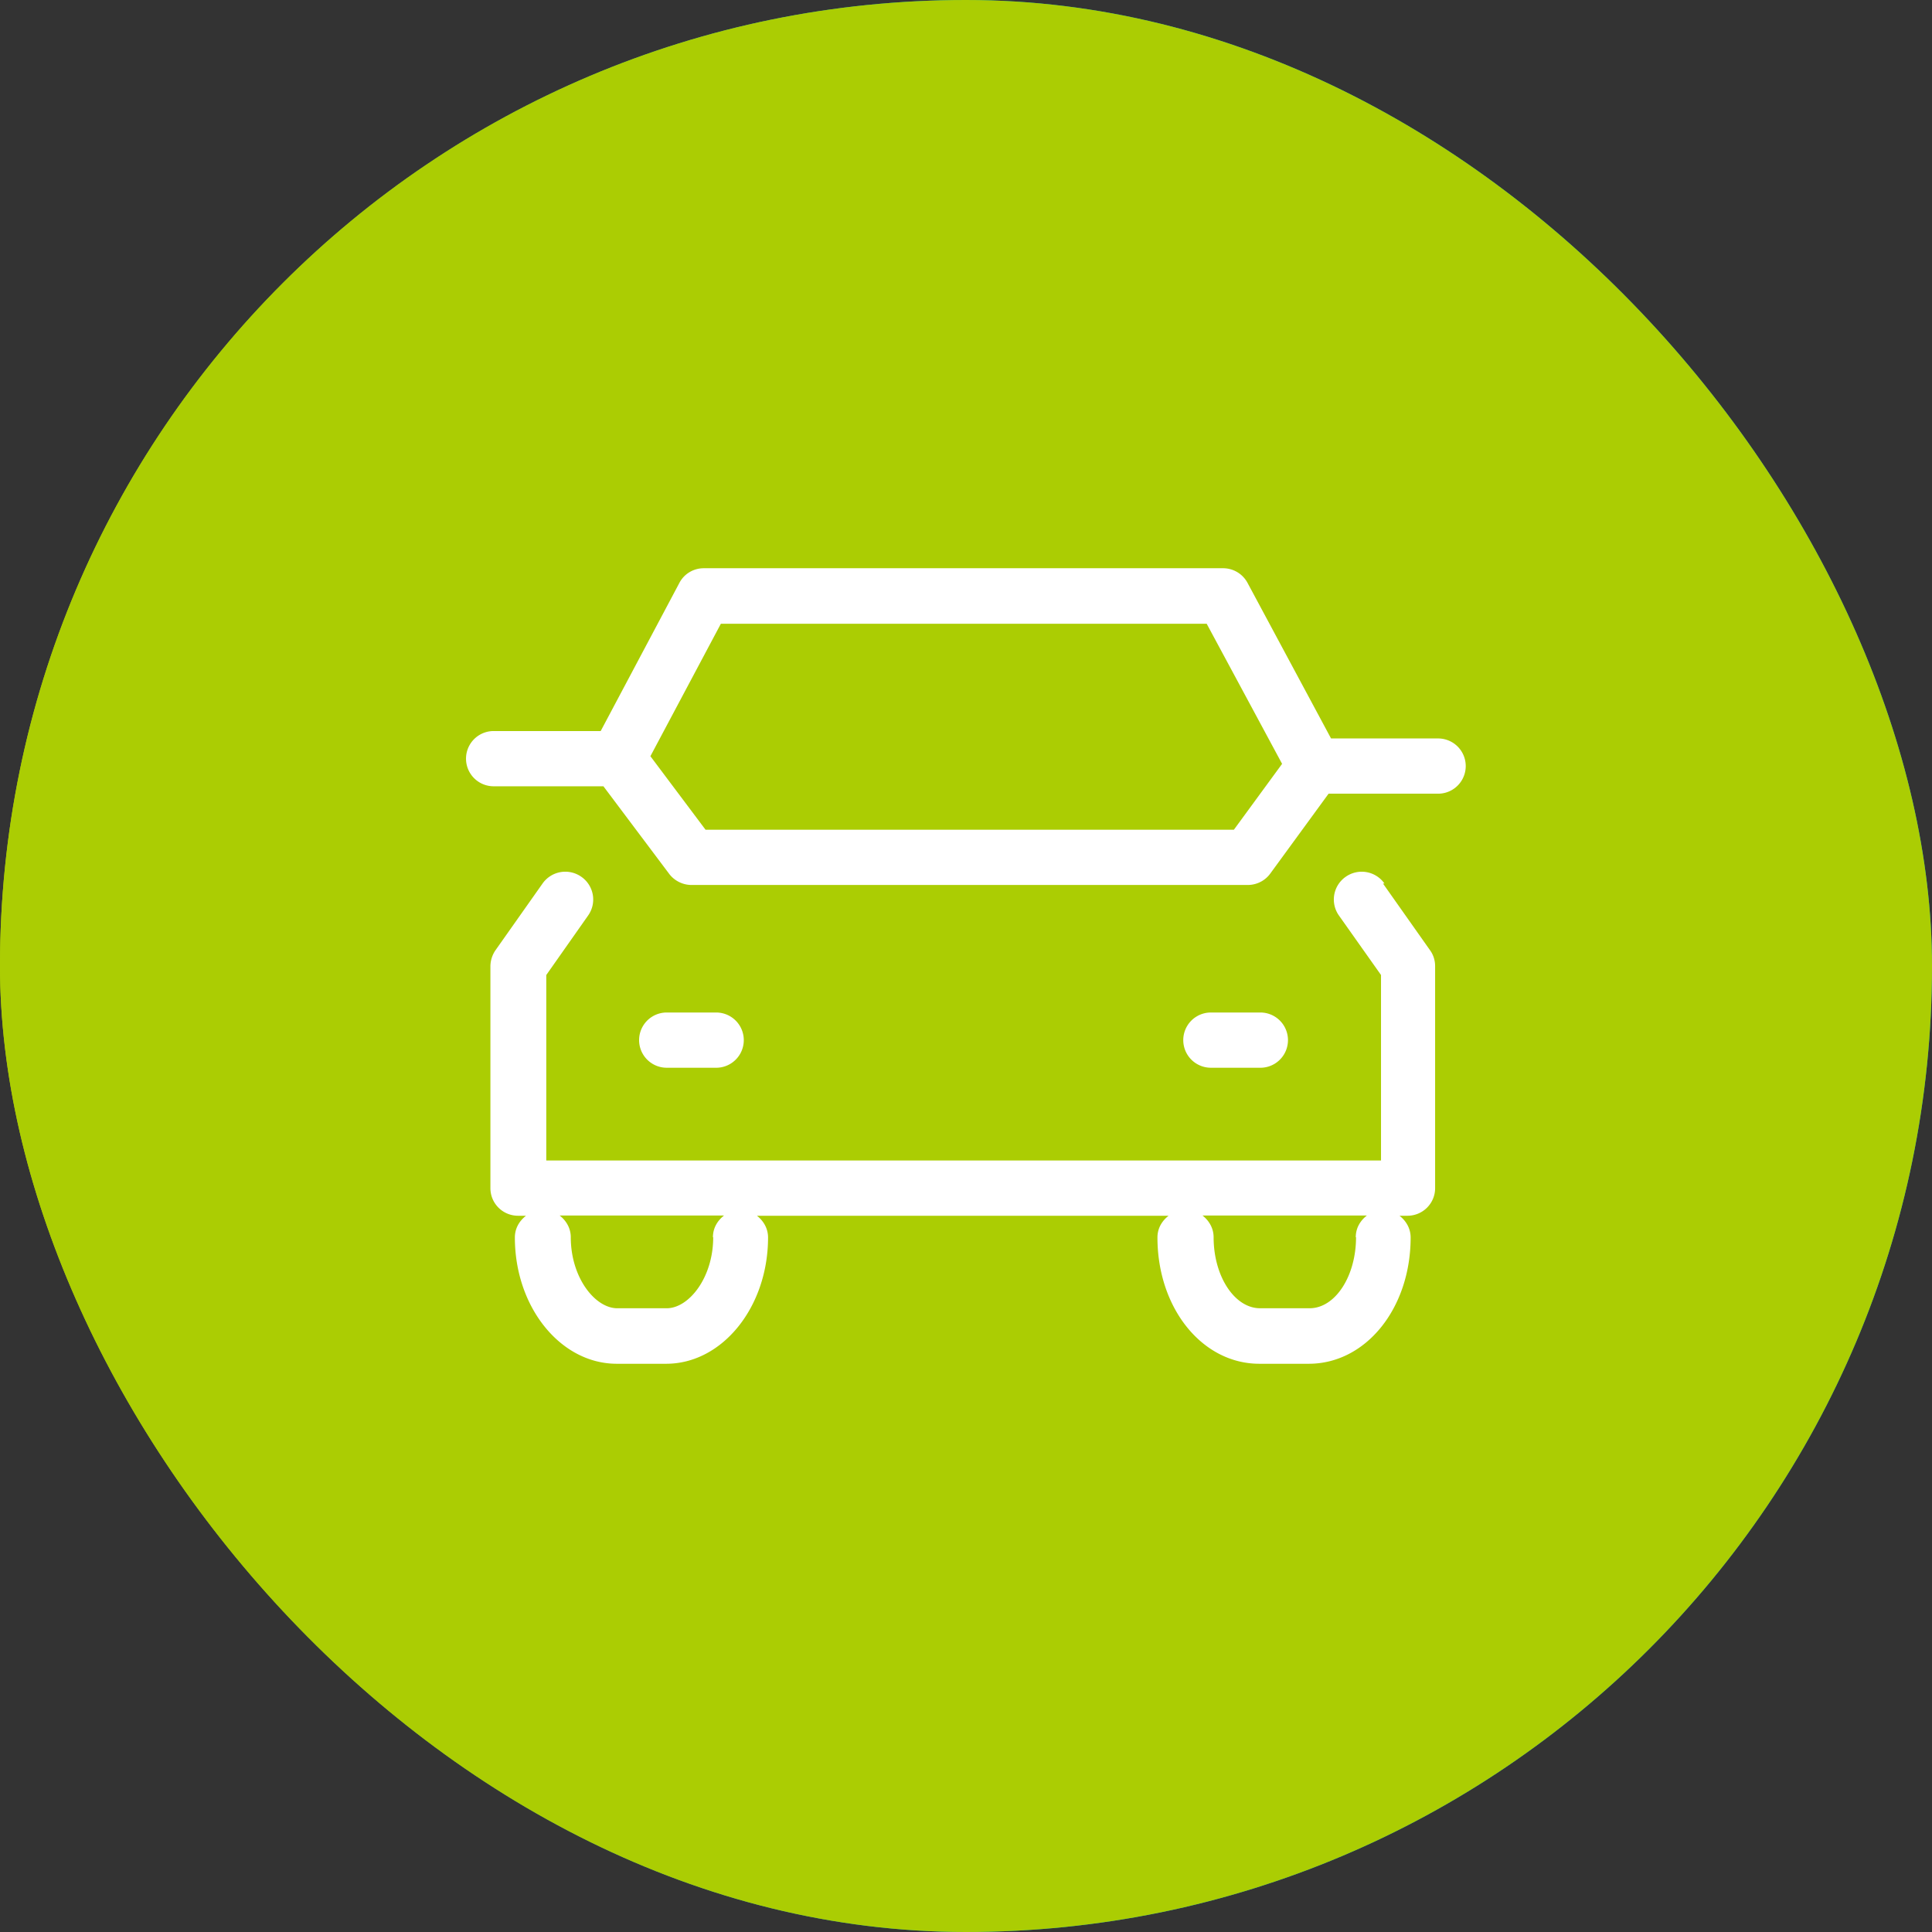
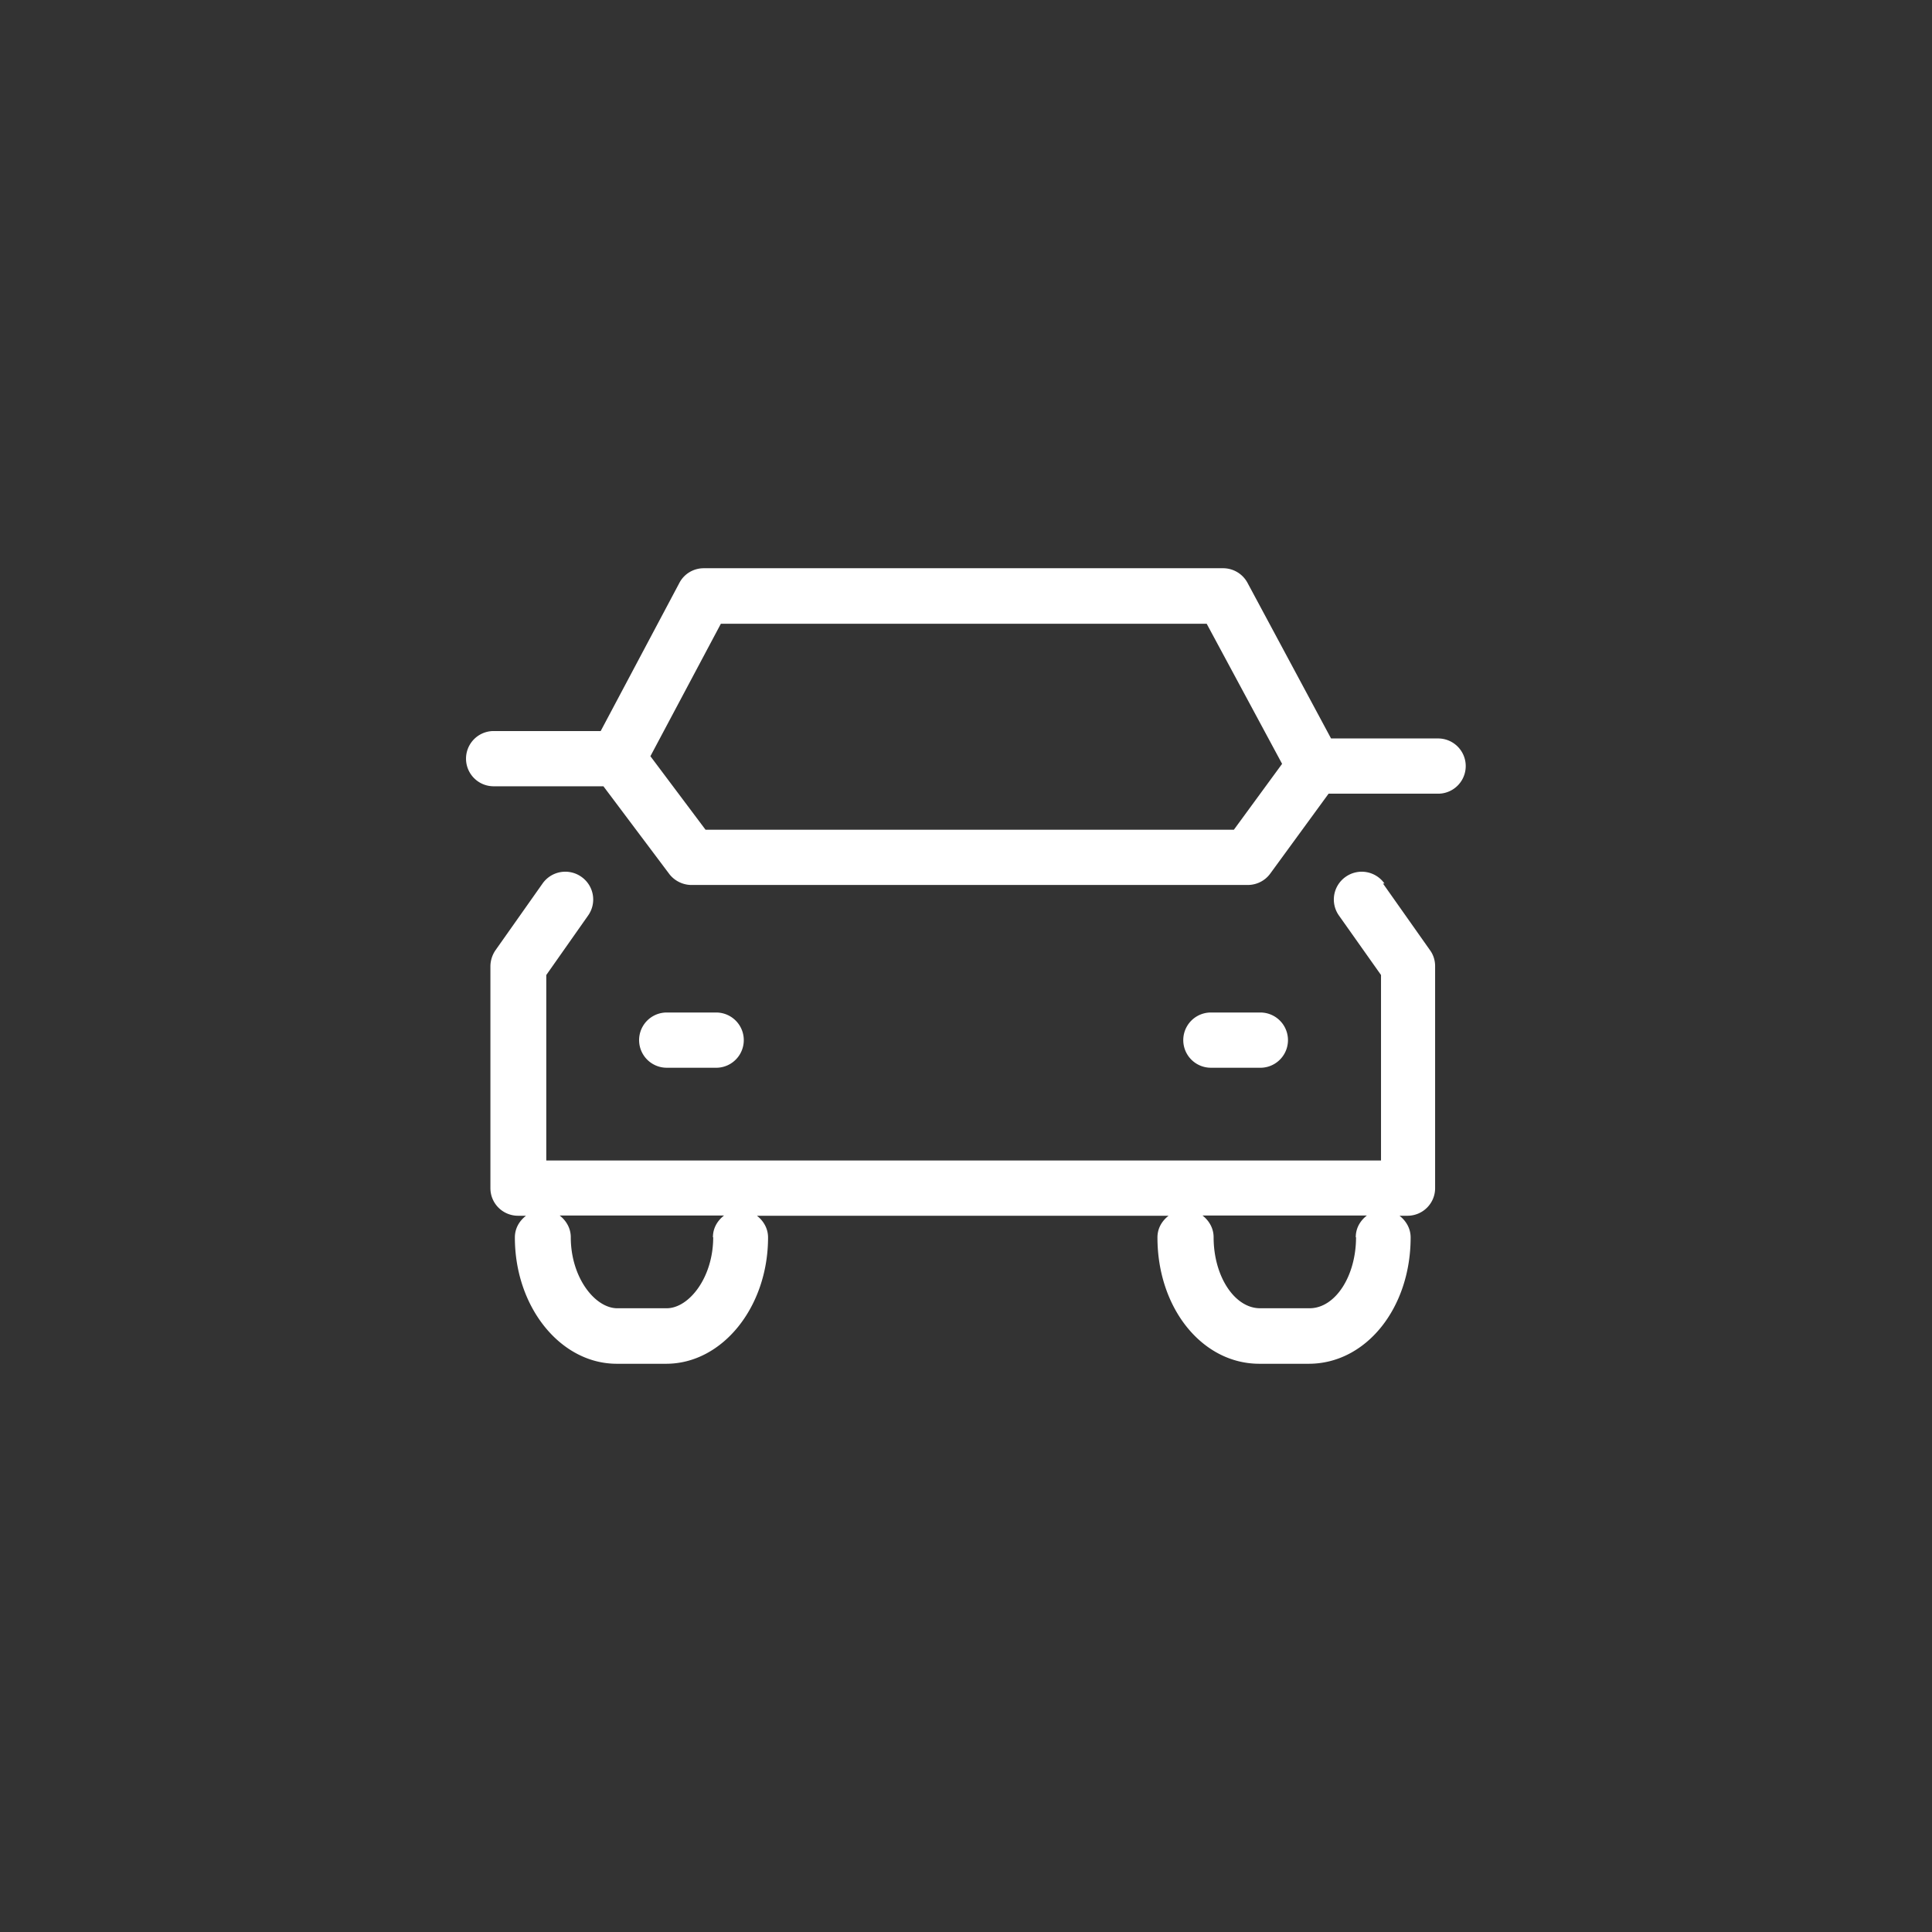
<svg xmlns="http://www.w3.org/2000/svg" width="85" height="85" fill="none">
  <rect width="100%" height="100%" fill="#333333" stroke="none" />
-   <rect width="85" height="85" rx="42.5" fill="url(#a)" />
-   <rect width="85" height="85" rx="42.5" fill="#ABCD03" />
  <g clip-path="url(#b)" fill="#fff">
    <path d="M60.91 38.87a1.224 1.224 0 0 0-1.707-.293 1.218 1.218 0 0 0-.294 1.704l1.85 2.615v8.161H24.034v-8.16l1.839-2.616a1.218 1.218 0 0 0-.294-1.704 1.224 1.224 0 0 0-1.708.293l-2.067 2.93a1.267 1.267 0 0 0-.228.706v9.767c0 .673.544 1.215 1.218 1.215h.348c-.293.228-.49.554-.49.955 0 3.072 2.013 5.557 4.482 5.557h2.176c2.47 0 4.481-2.496 4.481-5.557 0-.39-.195-.727-.489-.955h18.111c-.294.228-.49.554-.49.955 0 3.115 1.97 5.557 4.482 5.557h2.176c2.513 0 4.481-2.442 4.481-5.557 0-.39-.195-.727-.49-.955h.349c.674 0 1.218-.542 1.218-1.215v-9.768c0-.25-.076-.499-.228-.705l-2.067-2.93h.065ZM31.378 54.433c0 1.79-1.077 3.125-2.045 3.125h-2.176c-.968 0-2.045-1.335-2.045-3.125 0-.391-.196-.727-.49-.956h7.234c-.293.229-.49.554-.49.956h.012Zm28.282 0c0 1.714-.914 3.125-2.045 3.125h-2.176c-1.12 0-2.045-1.4-2.045-3.125 0-.391-.196-.727-.49-.956h7.234c-.294.229-.49.554-.49.956h.011Z" />
    <path d="M63.27 32.488h-4.71l-3.676-6.848a1.22 1.22 0 0 0-1.077-.64H30.964c-.457 0-.87.25-1.077.651l-3.459 6.512h-4.71a1.215 1.215 0 1 0 0 2.43h4.83l2.893 3.853c.229.304.599.489.98.489h24.474c.392 0 .761-.185.99-.5l2.567-3.516h4.819a1.215 1.215 0 1 0 0-2.43Zm-8.995 4.016H31.04l-2.425-3.234 3.1-5.828h21.374l3.318 6.164-2.121 2.898h-.011ZM31.508 46.977a1.215 1.215 0 1 0 0-2.431h-2.175a1.215 1.215 0 1 0 0 2.43h2.175Zm23.942 0a1.215 1.215 0 1 0 0-2.431h-2.176a1.215 1.215 0 1 0 0 2.43h2.176Z" />
  </g>
  <defs>
    <linearGradient id="a" x1="0" y1="42.5" x2="85" y2="42.5" gradientUnits="userSpaceOnUse">
      <stop stop-color="#ABCD03" />
      <stop offset=".5" stop-color="#00B1C4" />
    </linearGradient>
    <clipPath id="b">
      <path fill="#fff" transform="translate(20.5 25)" d="M0 0h44v35H0z" />
    </clipPath>
  </defs>
</svg>